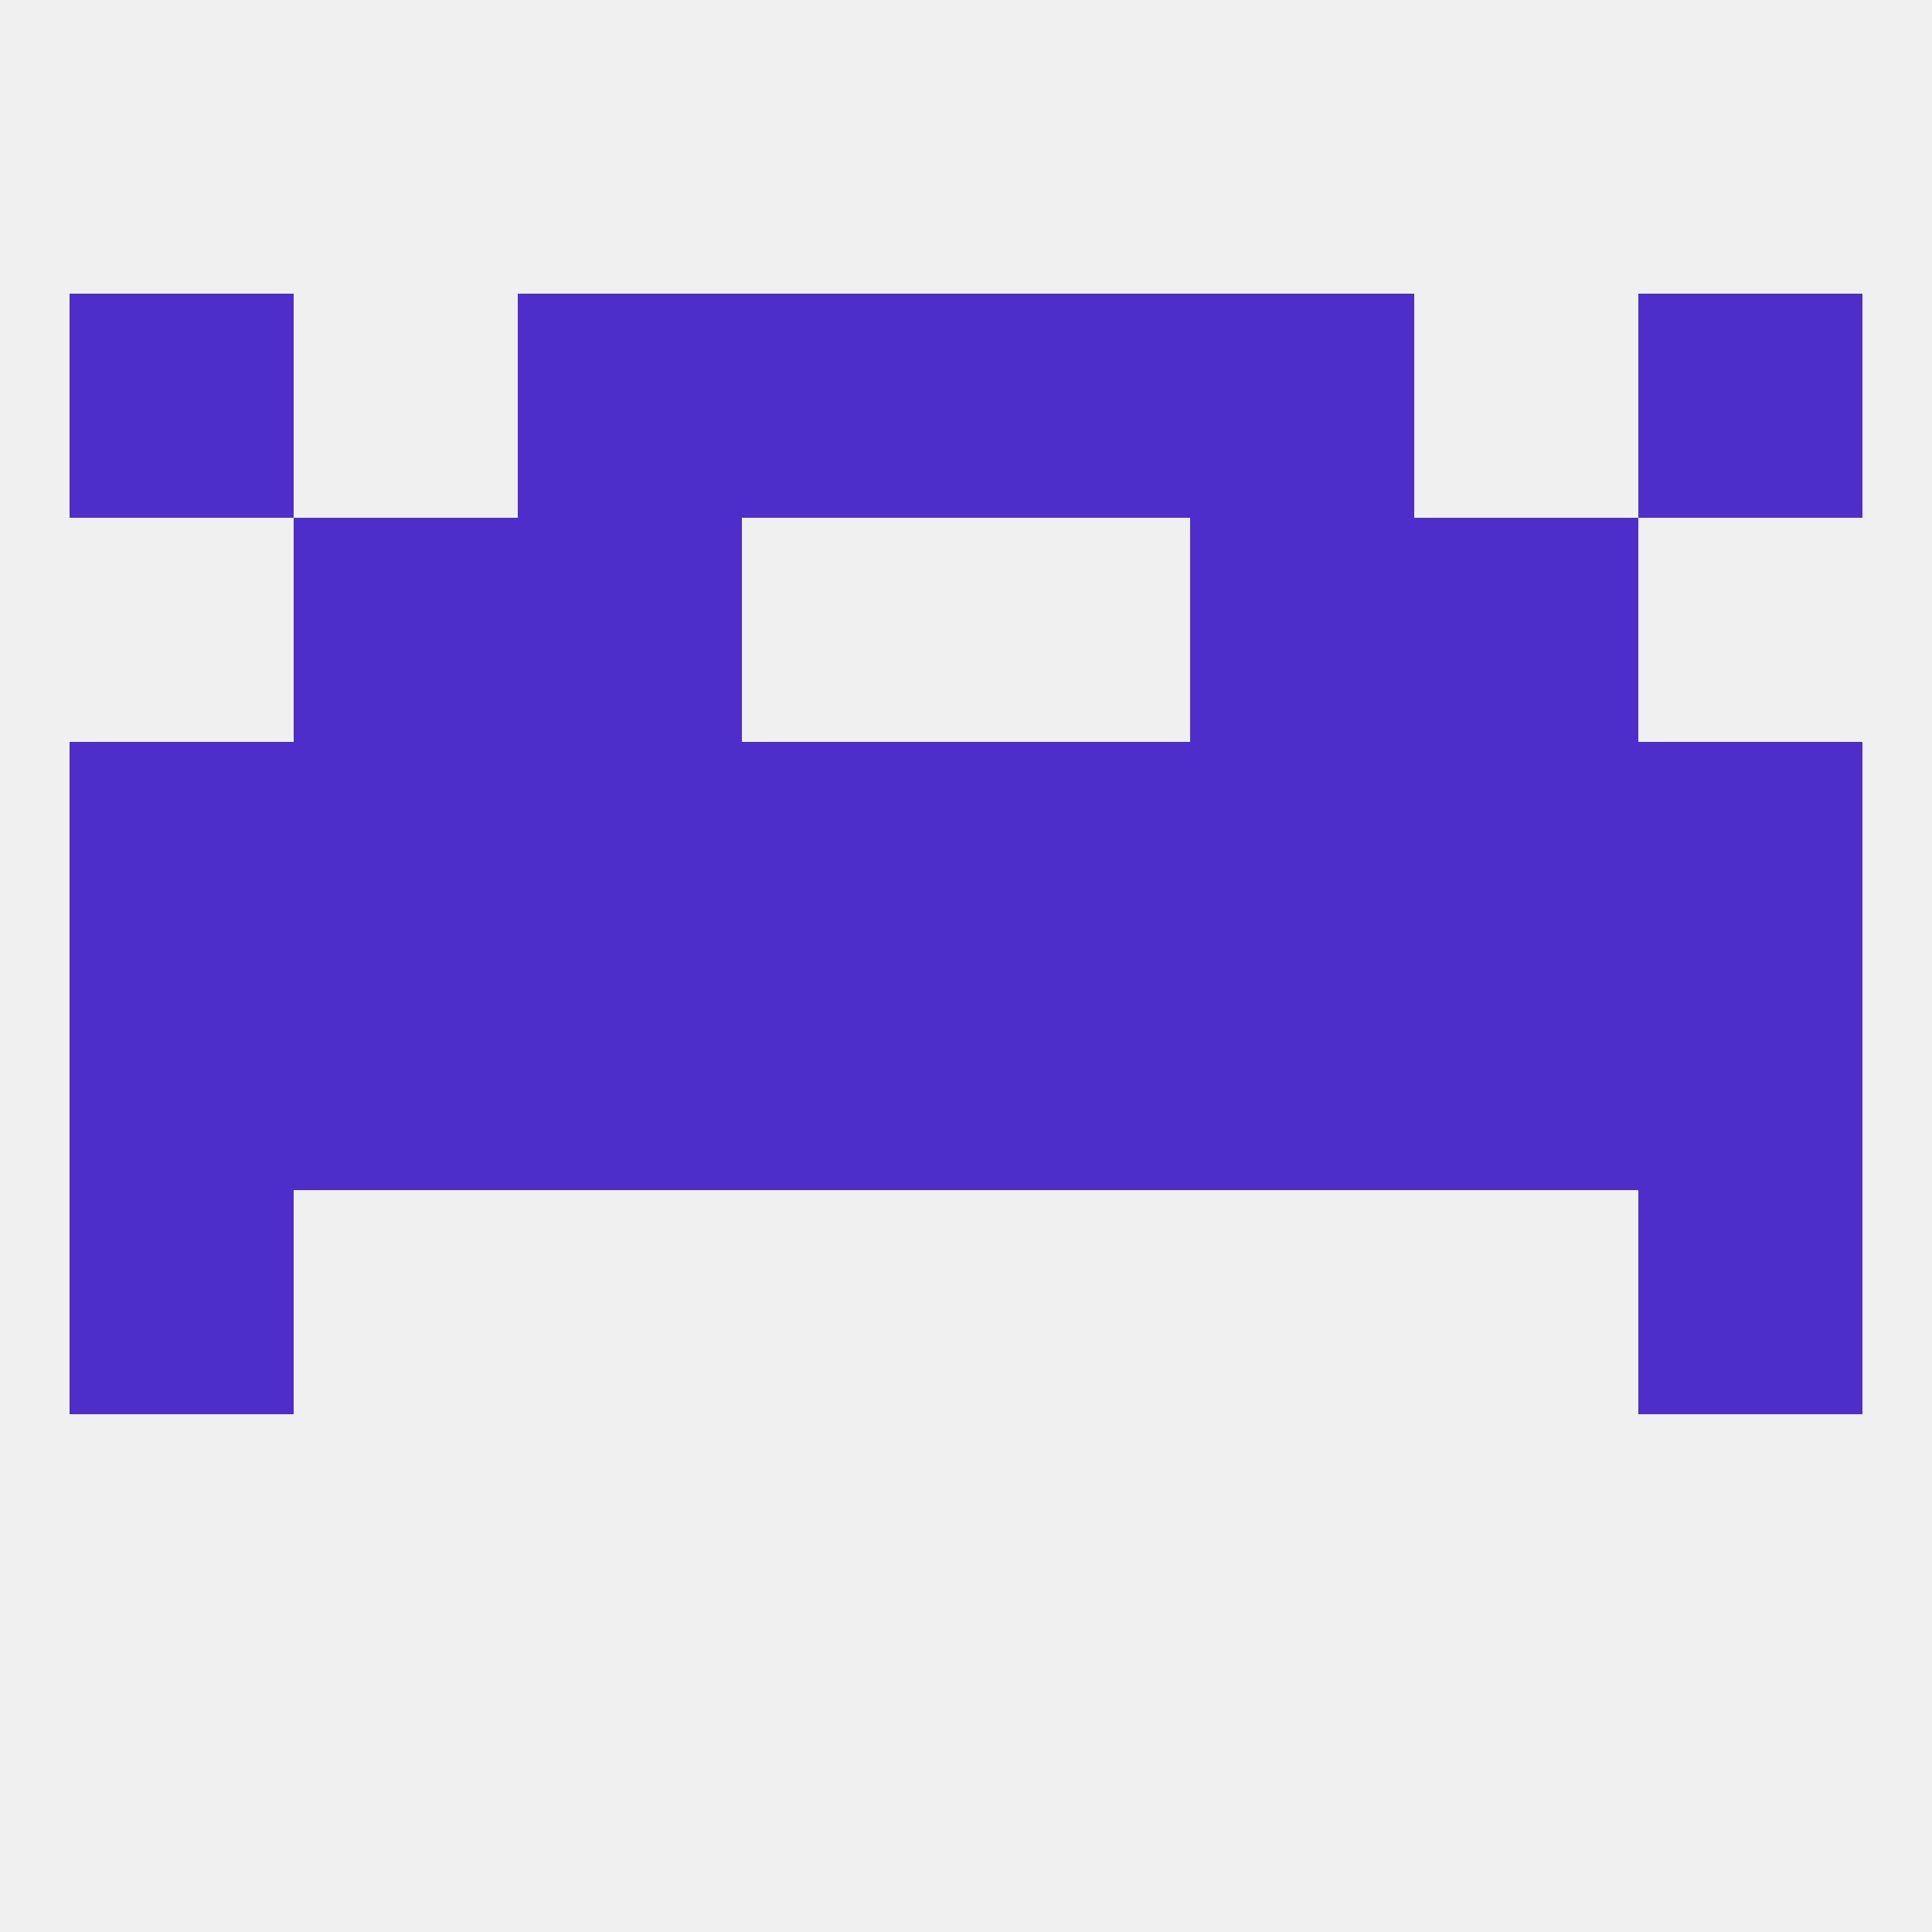
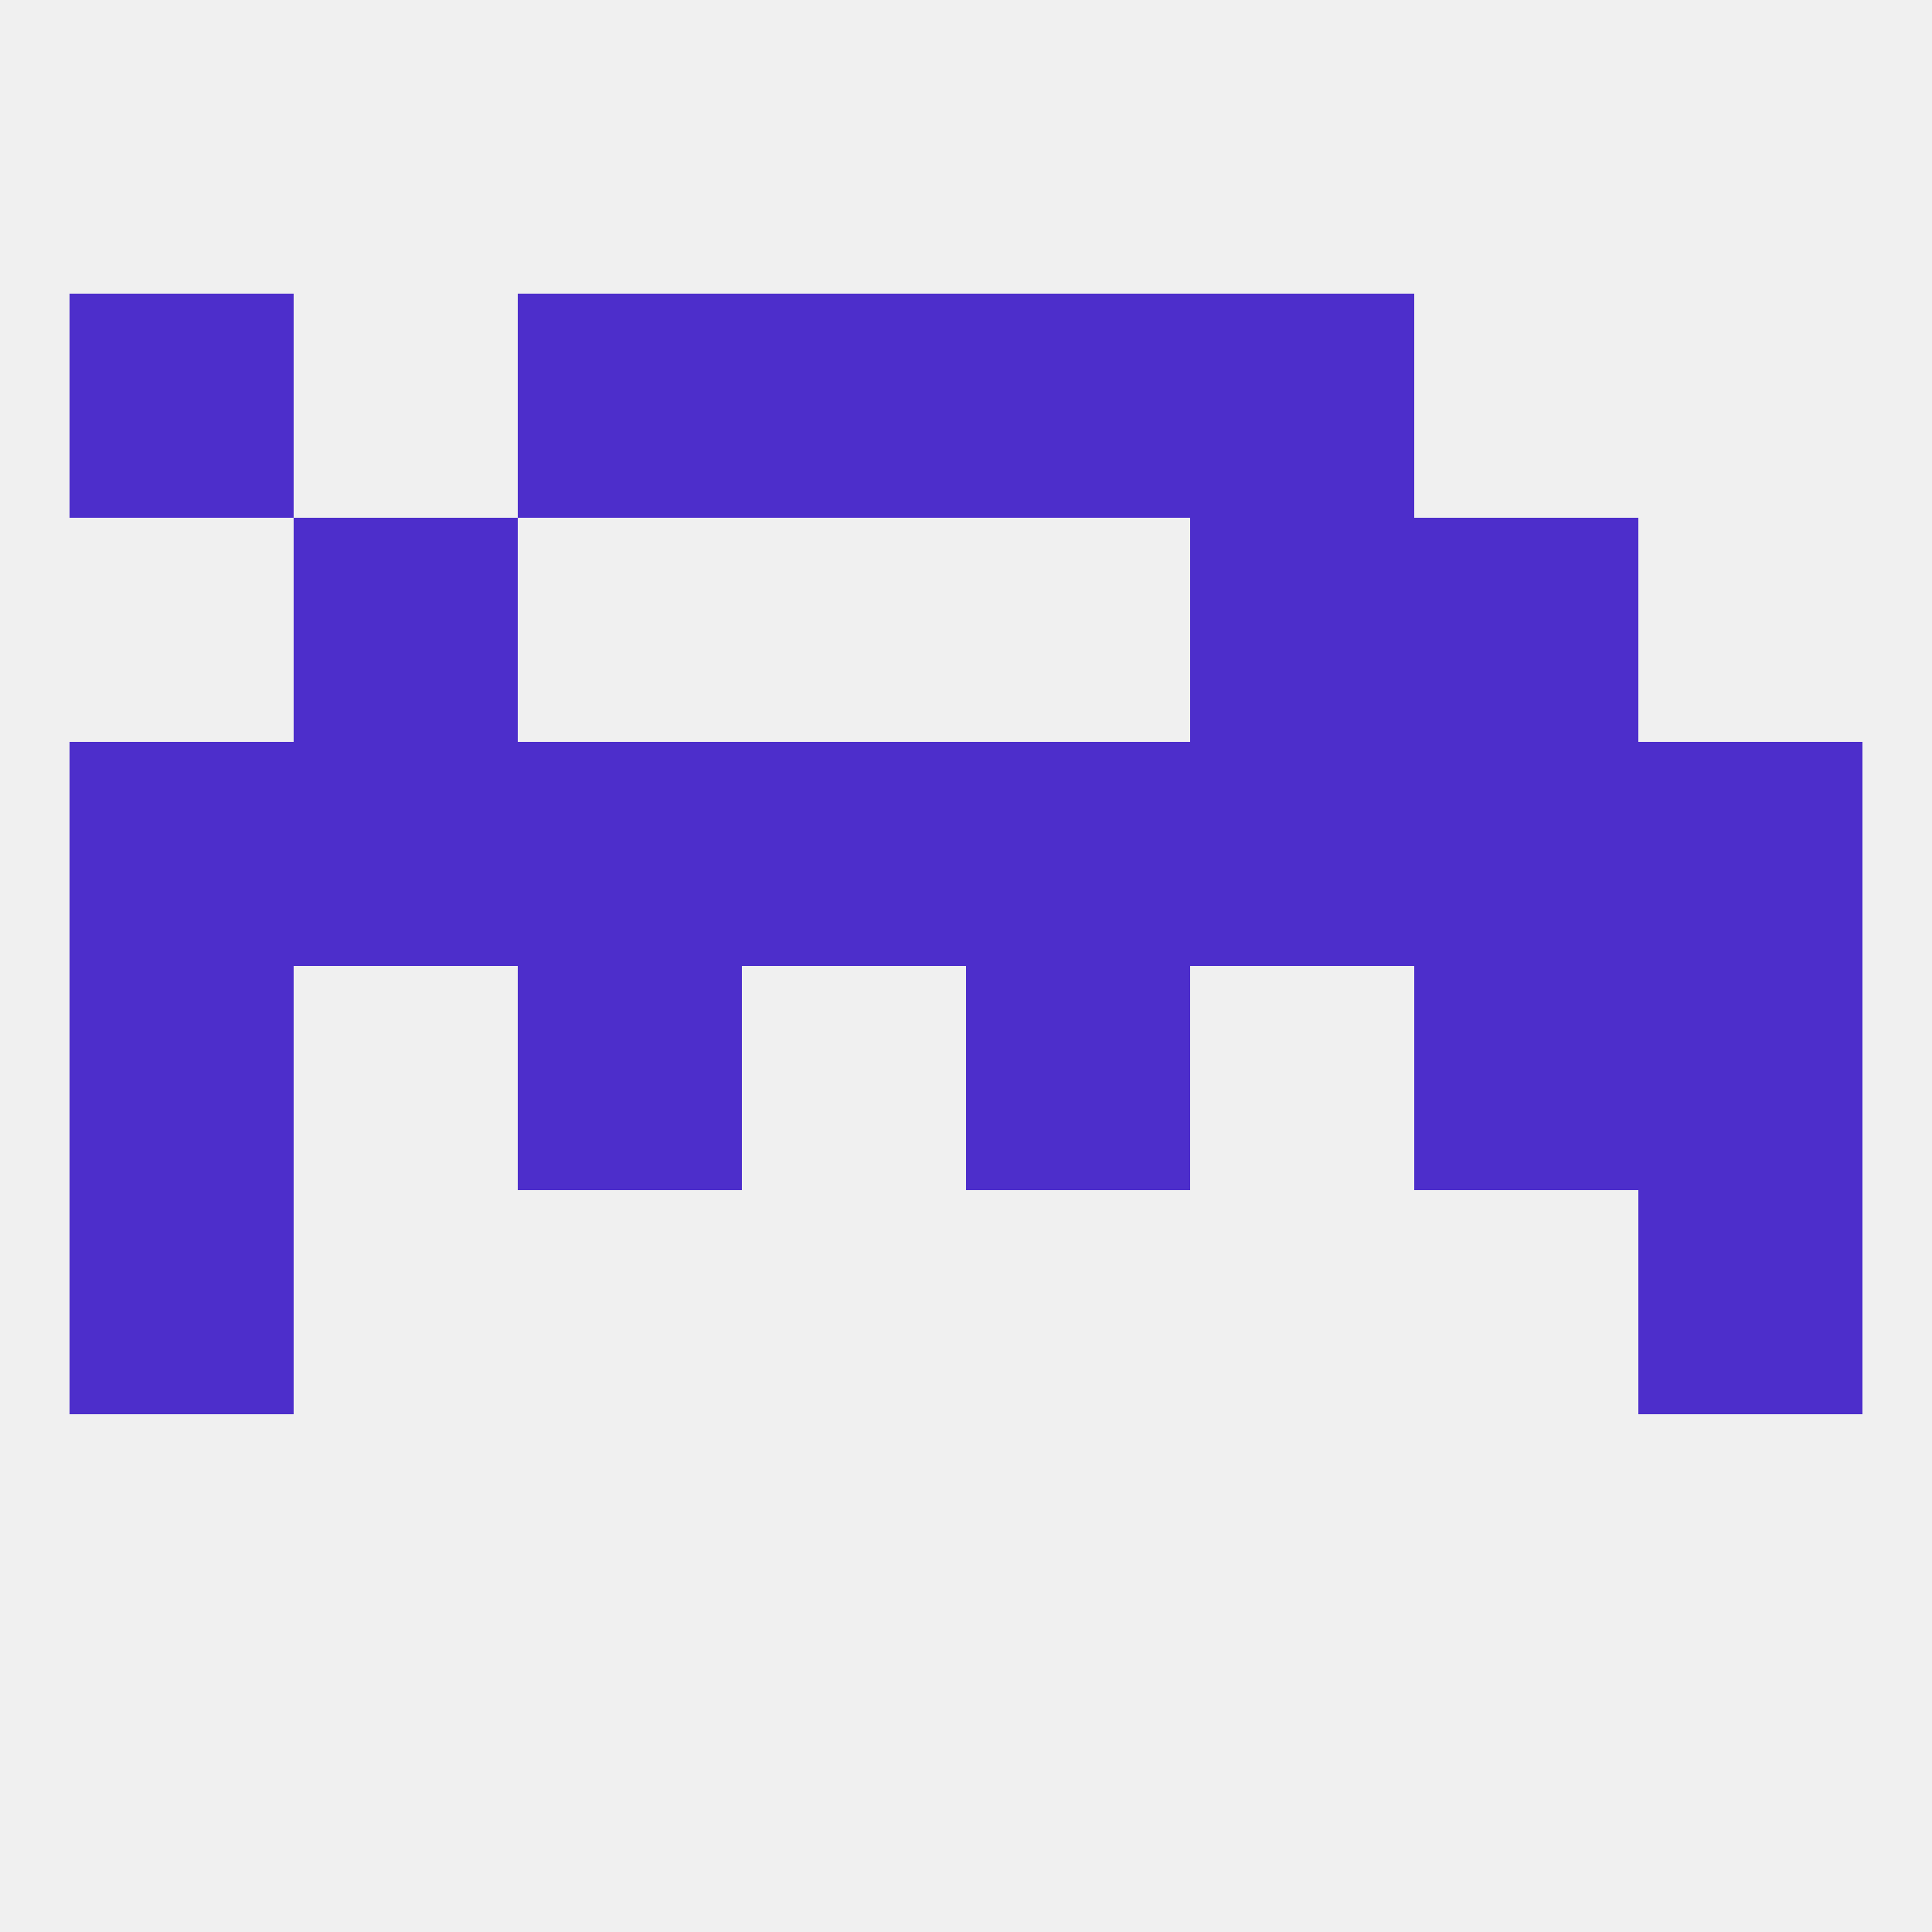
<svg xmlns="http://www.w3.org/2000/svg" version="1.1" baseprofile="full" width="250" height="250" viewBox="0 0 250 250">
  <rect width="100%" height="100%" fill="rgba(240,240,240,255)" />
  <rect x="9" y="125" width="29" height="29" fill="rgba(77,46,203,255)" />
  <rect x="212" y="125" width="29" height="29" fill="rgba(77,46,203,255)" />
-   <rect x="96" y="125" width="29" height="29" fill="rgba(77,46,203,255)" />
  <rect x="125" y="125" width="29" height="29" fill="rgba(77,46,203,255)" />
-   <rect x="38" y="125" width="29" height="29" fill="rgba(77,46,203,255)" />
  <rect x="183" y="125" width="29" height="29" fill="rgba(77,46,203,255)" />
  <rect x="67" y="125" width="29" height="29" fill="rgba(77,46,203,255)" />
-   <rect x="154" y="125" width="29" height="29" fill="rgba(77,46,203,255)" />
  <rect x="38" y="96" width="29" height="29" fill="rgba(77,46,203,255)" />
  <rect x="183" y="96" width="29" height="29" fill="rgba(77,46,203,255)" />
  <rect x="67" y="96" width="29" height="29" fill="rgba(77,46,203,255)" />
  <rect x="154" y="96" width="29" height="29" fill="rgba(77,46,203,255)" />
  <rect x="9" y="96" width="29" height="29" fill="rgba(77,46,203,255)" />
  <rect x="212" y="96" width="29" height="29" fill="rgba(77,46,203,255)" />
  <rect x="96" y="96" width="29" height="29" fill="rgba(77,46,203,255)" />
  <rect x="125" y="96" width="29" height="29" fill="rgba(77,46,203,255)" />
-   <rect x="67" y="67" width="29" height="29" fill="rgba(77,46,203,255)" />
  <rect x="154" y="67" width="29" height="29" fill="rgba(77,46,203,255)" />
  <rect x="38" y="67" width="29" height="29" fill="rgba(77,46,203,255)" />
  <rect x="183" y="67" width="29" height="29" fill="rgba(77,46,203,255)" />
  <rect x="125" y="38" width="29" height="29" fill="rgba(77,46,203,255)" />
  <rect x="67" y="38" width="29" height="29" fill="rgba(77,46,203,255)" />
  <rect x="154" y="38" width="29" height="29" fill="rgba(77,46,203,255)" />
  <rect x="9" y="38" width="29" height="29" fill="rgba(77,46,203,255)" />
-   <rect x="212" y="38" width="29" height="29" fill="rgba(77,46,203,255)" />
  <rect x="96" y="38" width="29" height="29" fill="rgba(77,46,203,255)" />
  <rect x="9" y="154" width="29" height="29" fill="rgba(77,46,203,255)" />
  <rect x="212" y="154" width="29" height="29" fill="rgba(77,46,203,255)" />
</svg>